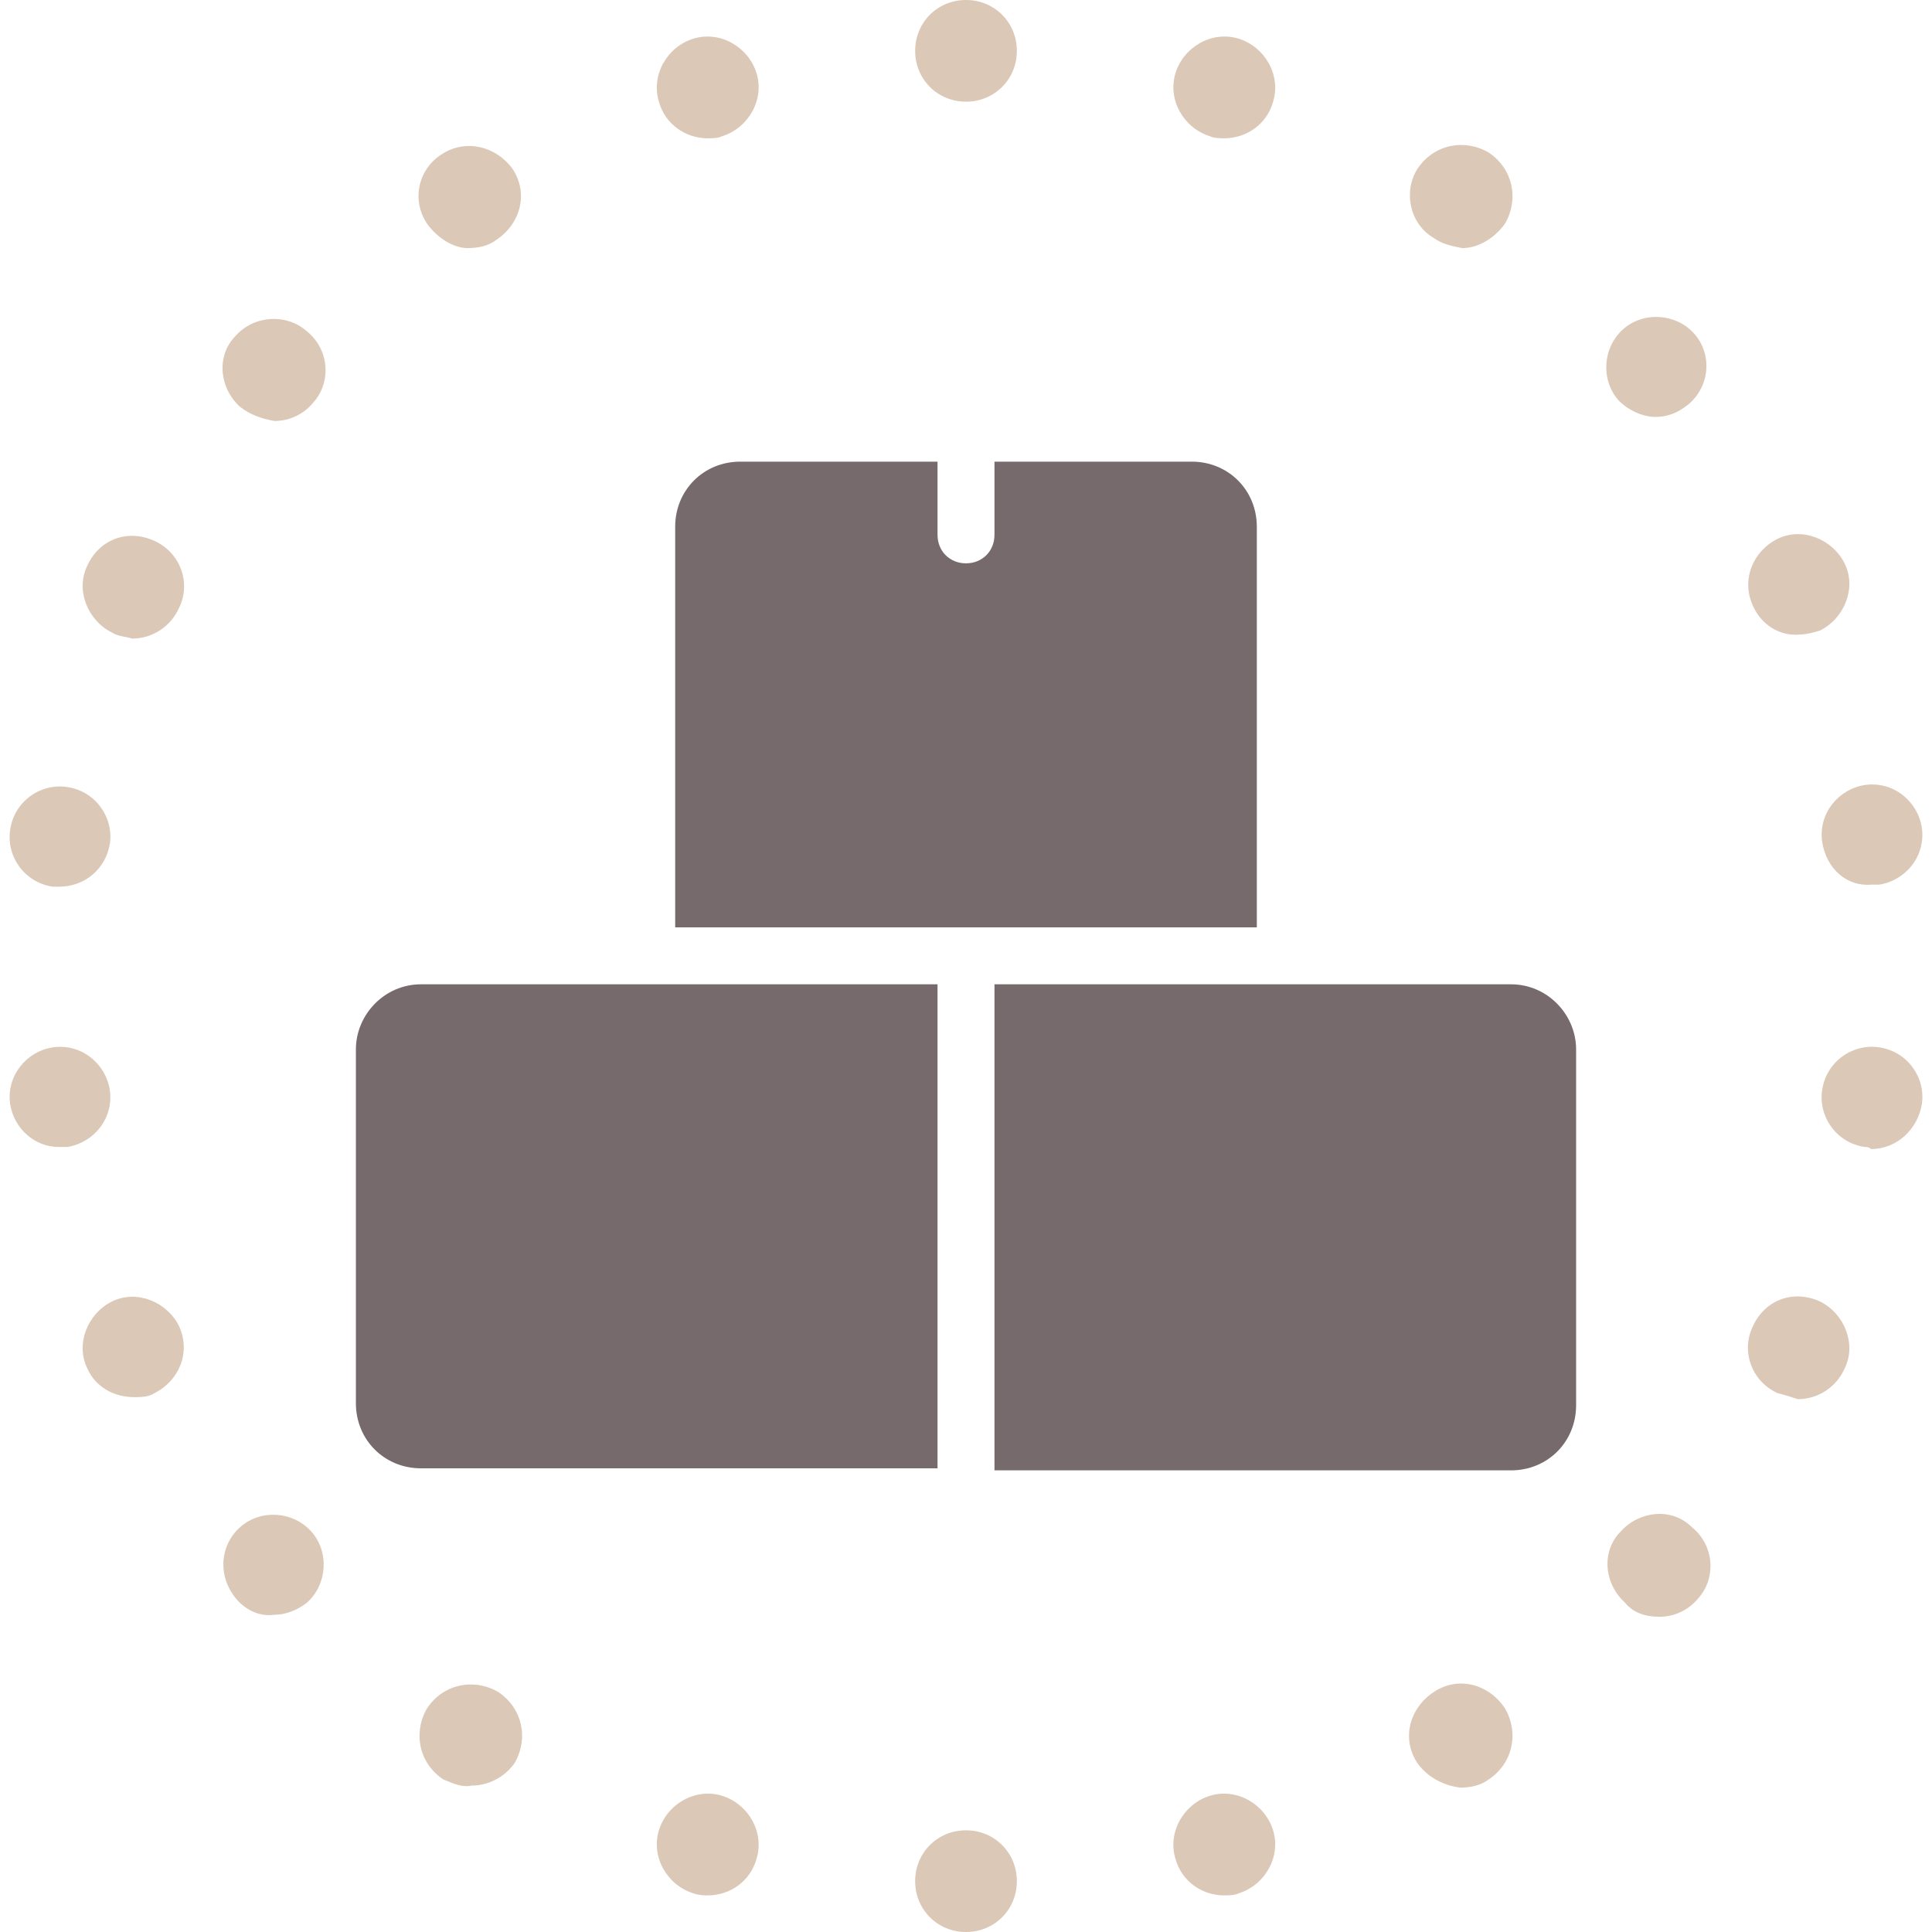
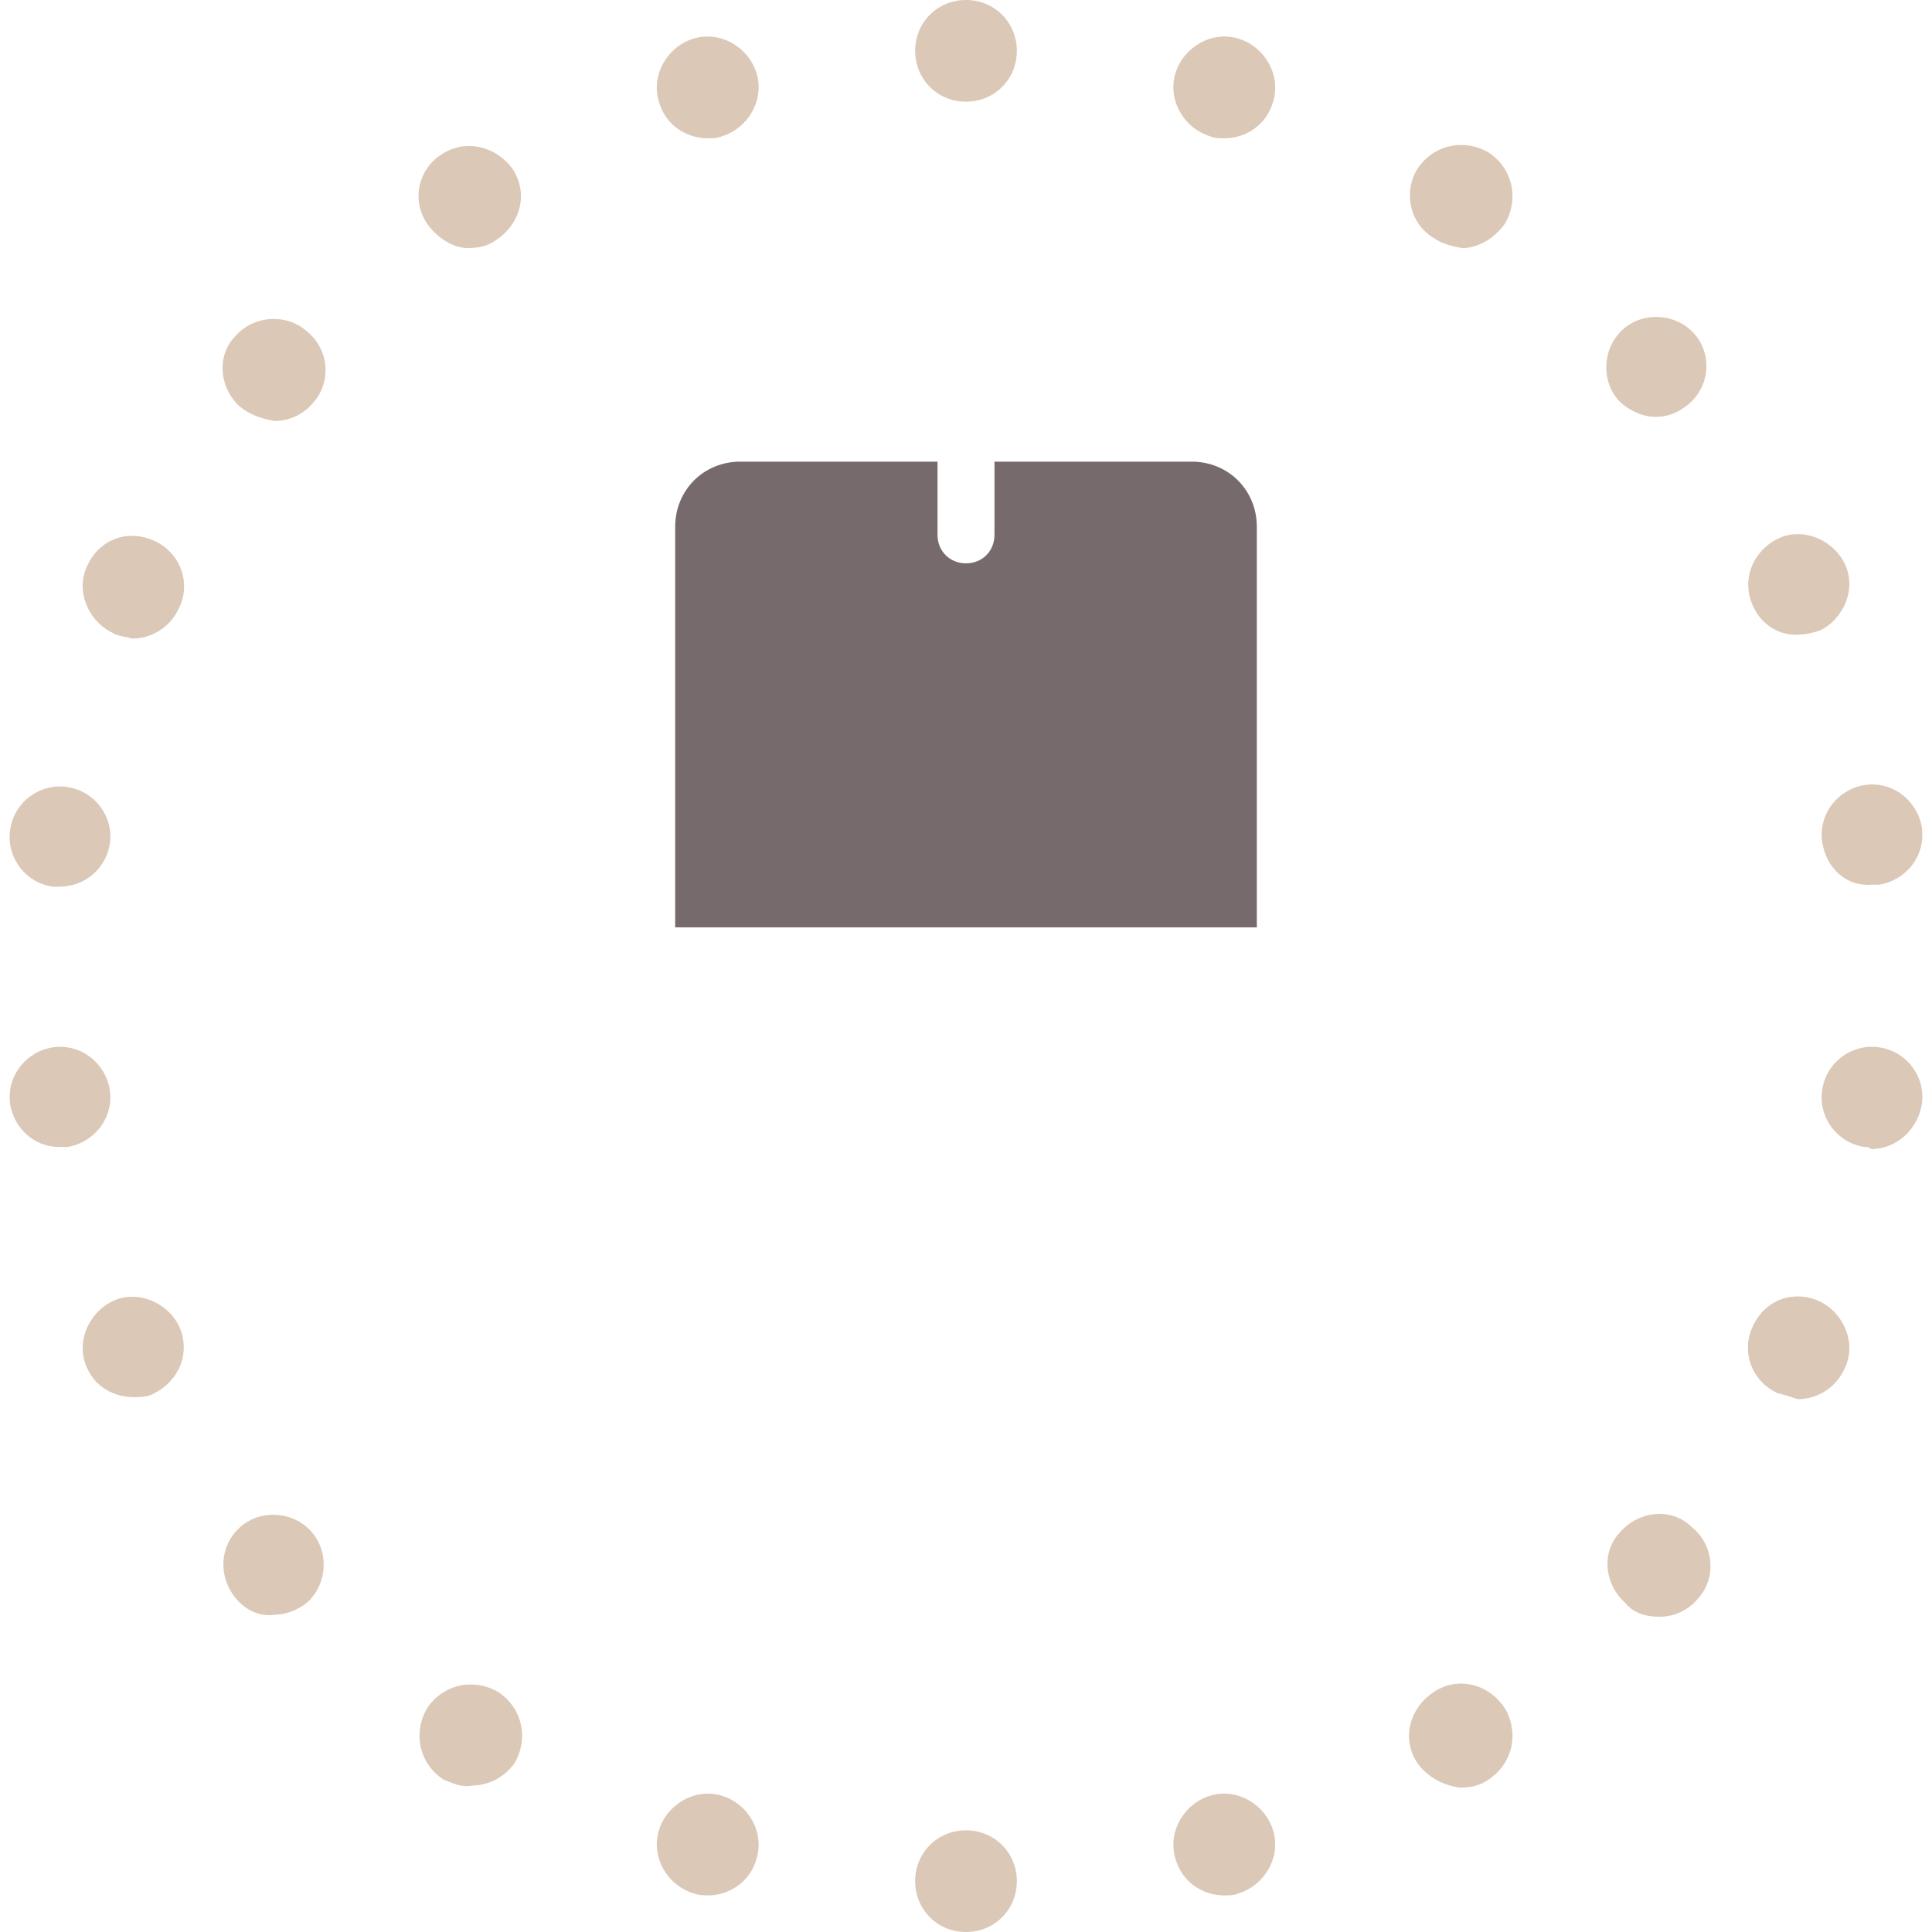
<svg xmlns="http://www.w3.org/2000/svg" width="95" height="95" viewBox="0 0 95 95">
  <path fill="#766A6D" d="M61.8,25.9c0-1.8-1.4-3.2-3.2-3.2h-9.7v3.6c0,0.8-0.6,1.4-1.4,1.4s-1.4-0.6-1.4-1.4v-3.6h-9.7   c-1.8,0-3.2,1.4-3.2,3.2v19.7h28.6V25.9z" />
-   <path fill="#766A6D" d="M17.5,51.6v17.4c0,1.8,1.4,3.2,3.2,3.2h25.4V48.4H20.7C18.9,48.4,17.5,49.9,17.5,51.6z" />
-   <path fill="#766A6D" d="M74.3,48.4H48.9v23.9h25.4c1.8,0,3.2-1.4,3.2-3.2V51.6C77.5,49.9,76.1,48.4,74.3,48.4z" />
  <path fill="#DBC8B7" d="M45,92.5c0-1.4,1.1-2.5,2.5-2.5l0,0c1.4,0,2.5,1.1,2.5,2.5l0,0c0,1.4-1.1,2.5-2.5,2.5l0,0  C46.1,95,45,93.9,45,92.5z M34.1,93.1c-1.3-0.4-2.1-1.8-1.7-3.1l0,0c0.4-1.3,1.8-2.1,3.1-1.7l0,0c1.3,0.4,2.1,1.8,1.7,3.1l0,0  c-0.3,1.1-1.3,1.8-2.4,1.8l0,0C34.6,93.2,34.4,93.2,34.1,93.1z M57.8,91.4c-0.4-1.3,0.4-2.7,1.7-3.1l0,0c1.3-0.4,2.7,0.4,3.1,1.7  l0,0c0.4,1.3-0.4,2.7-1.7,3.1l0,0l0,0l0,0c-0.2,0.1-0.5,0.1-0.7,0.1l0,0C59.1,93.2,58.1,92.5,57.8,91.4z M21.8,87.5L21.8,87.5  L21.8,87.5c-1.2-0.8-1.5-2.3-0.8-3.5l0,0c0.8-1.2,2.3-1.5,3.5-0.8l0,0c1.2,0.8,1.5,2.3,0.8,3.5l0,0c-0.5,0.7-1.3,1.1-2.1,1.1l0,0  C22.7,87.9,22.3,87.7,21.8,87.5z M69.7,86.7c-0.8-1.2-0.4-2.7,0.8-3.5l0,0c1.2-0.8,2.7-0.4,3.5,0.8l0,0c0.7,1.2,0.4,2.7-0.8,3.5l0,0  c-0.4,0.3-0.9,0.4-1.4,0.4l0,0C71,87.8,70.2,87.4,69.7,86.7z M11.6,78.6c-0.9-1.1-0.8-2.6,0.2-3.5l0,0c1-0.9,2.6-0.8,3.5,0.2l0,0  c0.9,1,0.8,2.6-0.2,3.5l0,0c-0.5,0.4-1.1,0.6-1.6,0.6l0,0C12.8,79.5,12.1,79.2,11.6,78.6z M79.9,78.8c-1-0.9-1.2-2.5-0.2-3.5l0,0  c0.9-1,2.5-1.2,3.5-0.2l0,0c1.1,0.9,1.2,2.5,0.3,3.5l0,0c-0.5,0.6-1.2,0.9-1.9,0.9l0,0C80.9,79.5,80.3,79.3,79.9,78.8z M4.3,67.3  c-0.6-1.2,0-2.7,1.2-3.3l0,0c1.2-0.6,2.7,0,3.3,1.2l0,0c0.6,1.3,0,2.7-1.2,3.3l0,0c-0.3,0.2-0.7,0.2-1,0.2l0,0  C5.6,68.7,4.7,68.2,4.3,67.3z M87.4,68.5c-1.3-0.6-1.8-2.1-1.2-3.3l0,0c0.6-1.3,2-1.8,3.3-1.2l0,0c1.2,0.6,1.8,2.1,1.2,3.3l0,0  c-0.4,0.9-1.3,1.5-2.3,1.5l0,0C88.1,68.7,87.8,68.6,87.4,68.5z M0.5,54.3c-0.2-1.4,0.8-2.6,2.1-2.8l0,0c1.4-0.2,2.6,0.8,2.8,2.1l0,0  c0.2,1.4-0.8,2.6-2.1,2.8l0,0c-0.1,0-0.2,0-0.4,0l0,0C1.7,56.4,0.7,55.5,0.5,54.3z M91.7,56.4c-1.4-0.2-2.3-1.5-2.1-2.8l0,0  c0.2-1.4,1.5-2.3,2.8-2.1l0,0c1.4,0.2,2.3,1.5,2.1,2.8l0,0l0,0l0,0c-0.2,1.2-1.2,2.2-2.5,2.2l0,0C91.9,56.4,91.8,56.4,91.7,56.4z   M2.6,43.6c-1.4-0.2-2.3-1.5-2.1-2.8l0,0c0.2-1.4,1.5-2.3,2.8-2.1l0,0c1.4,0.2,2.3,1.5,2.1,2.8l0,0c-0.2,1.2-1.2,2.1-2.5,2.1l0,0  C2.8,43.6,2.7,43.6,2.6,43.6z M89.6,41.4c-0.2-1.4,0.8-2.6,2.1-2.8l0,0c1.4-0.2,2.6,0.8,2.8,2.1l0,0l0,0l0,0  c0.2,1.4-0.8,2.6-2.1,2.8l0,0c-0.1,0-0.2,0-0.4,0l0,0C90.8,43.6,89.8,42.7,89.6,41.4z M5.5,31.1c-1.2-0.6-1.8-2.1-1.2-3.3l0,0  c0.6-1.3,2-1.8,3.3-1.2l0,0c1.3,0.6,1.8,2.1,1.2,3.3l0,0c-0.4,0.9-1.3,1.5-2.3,1.5l0,0C6.2,31.3,5.8,31.3,5.5,31.1z M86.2,29.8  c-0.6-1.3,0-2.7,1.2-3.3l0,0c1.2-0.6,2.7,0,3.3,1.2l0,0c0.6,1.2,0,2.7-1.2,3.3l0,0c-0.3,0.1-0.7,0.2-1,0.2l0,0  C87.5,31.3,86.6,30.7,86.2,29.8z M11.8,20c-1-0.9-1.2-2.5-0.2-3.5l0,0c0.9-1,2.5-1.1,3.5-0.2l0,0c1.1,0.9,1.2,2.5,0.3,3.5l0,0  c-0.5,0.6-1.2,0.9-1.9,0.9l0,0C12.9,20.6,12.3,20.4,11.8,20z M79.6,19.7c-0.9-1-0.8-2.6,0.2-3.5l0,0c1-0.9,2.6-0.8,3.5,0.2l0,0l0,0  l0,0c0.9,1,0.8,2.6-0.3,3.5l0,0c-0.5,0.4-1,0.6-1.6,0.6l0,0C80.8,20.5,80.1,20.2,79.6,19.7z M21,11c-0.8-1.2-0.4-2.7,0.7-3.4l0,0  c1.2-0.8,2.7-0.4,3.5,0.7l0,0c0.8,1.2,0.4,2.7-0.8,3.5l0,0c-0.4,0.3-0.9,0.4-1.4,0.4l0,0C22.3,12.2,21.5,11.7,21,11z M70.5,11.7  L70.5,11.7C69.3,11,69,9.4,69.7,8.3l0,0c0.8-1.2,2.3-1.5,3.5-0.8l0,0c1.2,0.8,1.5,2.3,0.8,3.5l0,0c-0.5,0.7-1.3,1.2-2.1,1.2l0,0  C71.4,12.1,70.9,12,70.5,11.7z M32.4,5c-0.4-1.3,0.4-2.7,1.7-3.1l0,0c1.3-0.4,2.7,0.4,3.1,1.7l0,0c0.4,1.3-0.4,2.7-1.7,3.1l0,0  c-0.2,0.1-0.5,0.1-0.7,0.1l0,0C33.7,6.8,32.7,6.1,32.4,5z M59.5,6.7c-1.3-0.4-2.1-1.8-1.7-3.1l0,0c0.4-1.3,1.8-2.1,3.1-1.7l0,0l0,0  l0,0C62.2,2.3,63,3.7,62.6,5l0,0c-0.3,1.1-1.3,1.8-2.4,1.8l0,0C60,6.8,59.7,6.8,59.5,6.7z M47.5,5L47.5,5L47.5,5  C46.1,5,45,3.9,45,2.5l0,0C45,1.1,46.1,0,47.5,0l0,0l0,0l0,0l0,0l0,0C48.9,0,50,1.1,50,2.5l0,0C50,3.9,48.9,5,47.5,5L47.5,5L47.5,5z  " />
</svg>